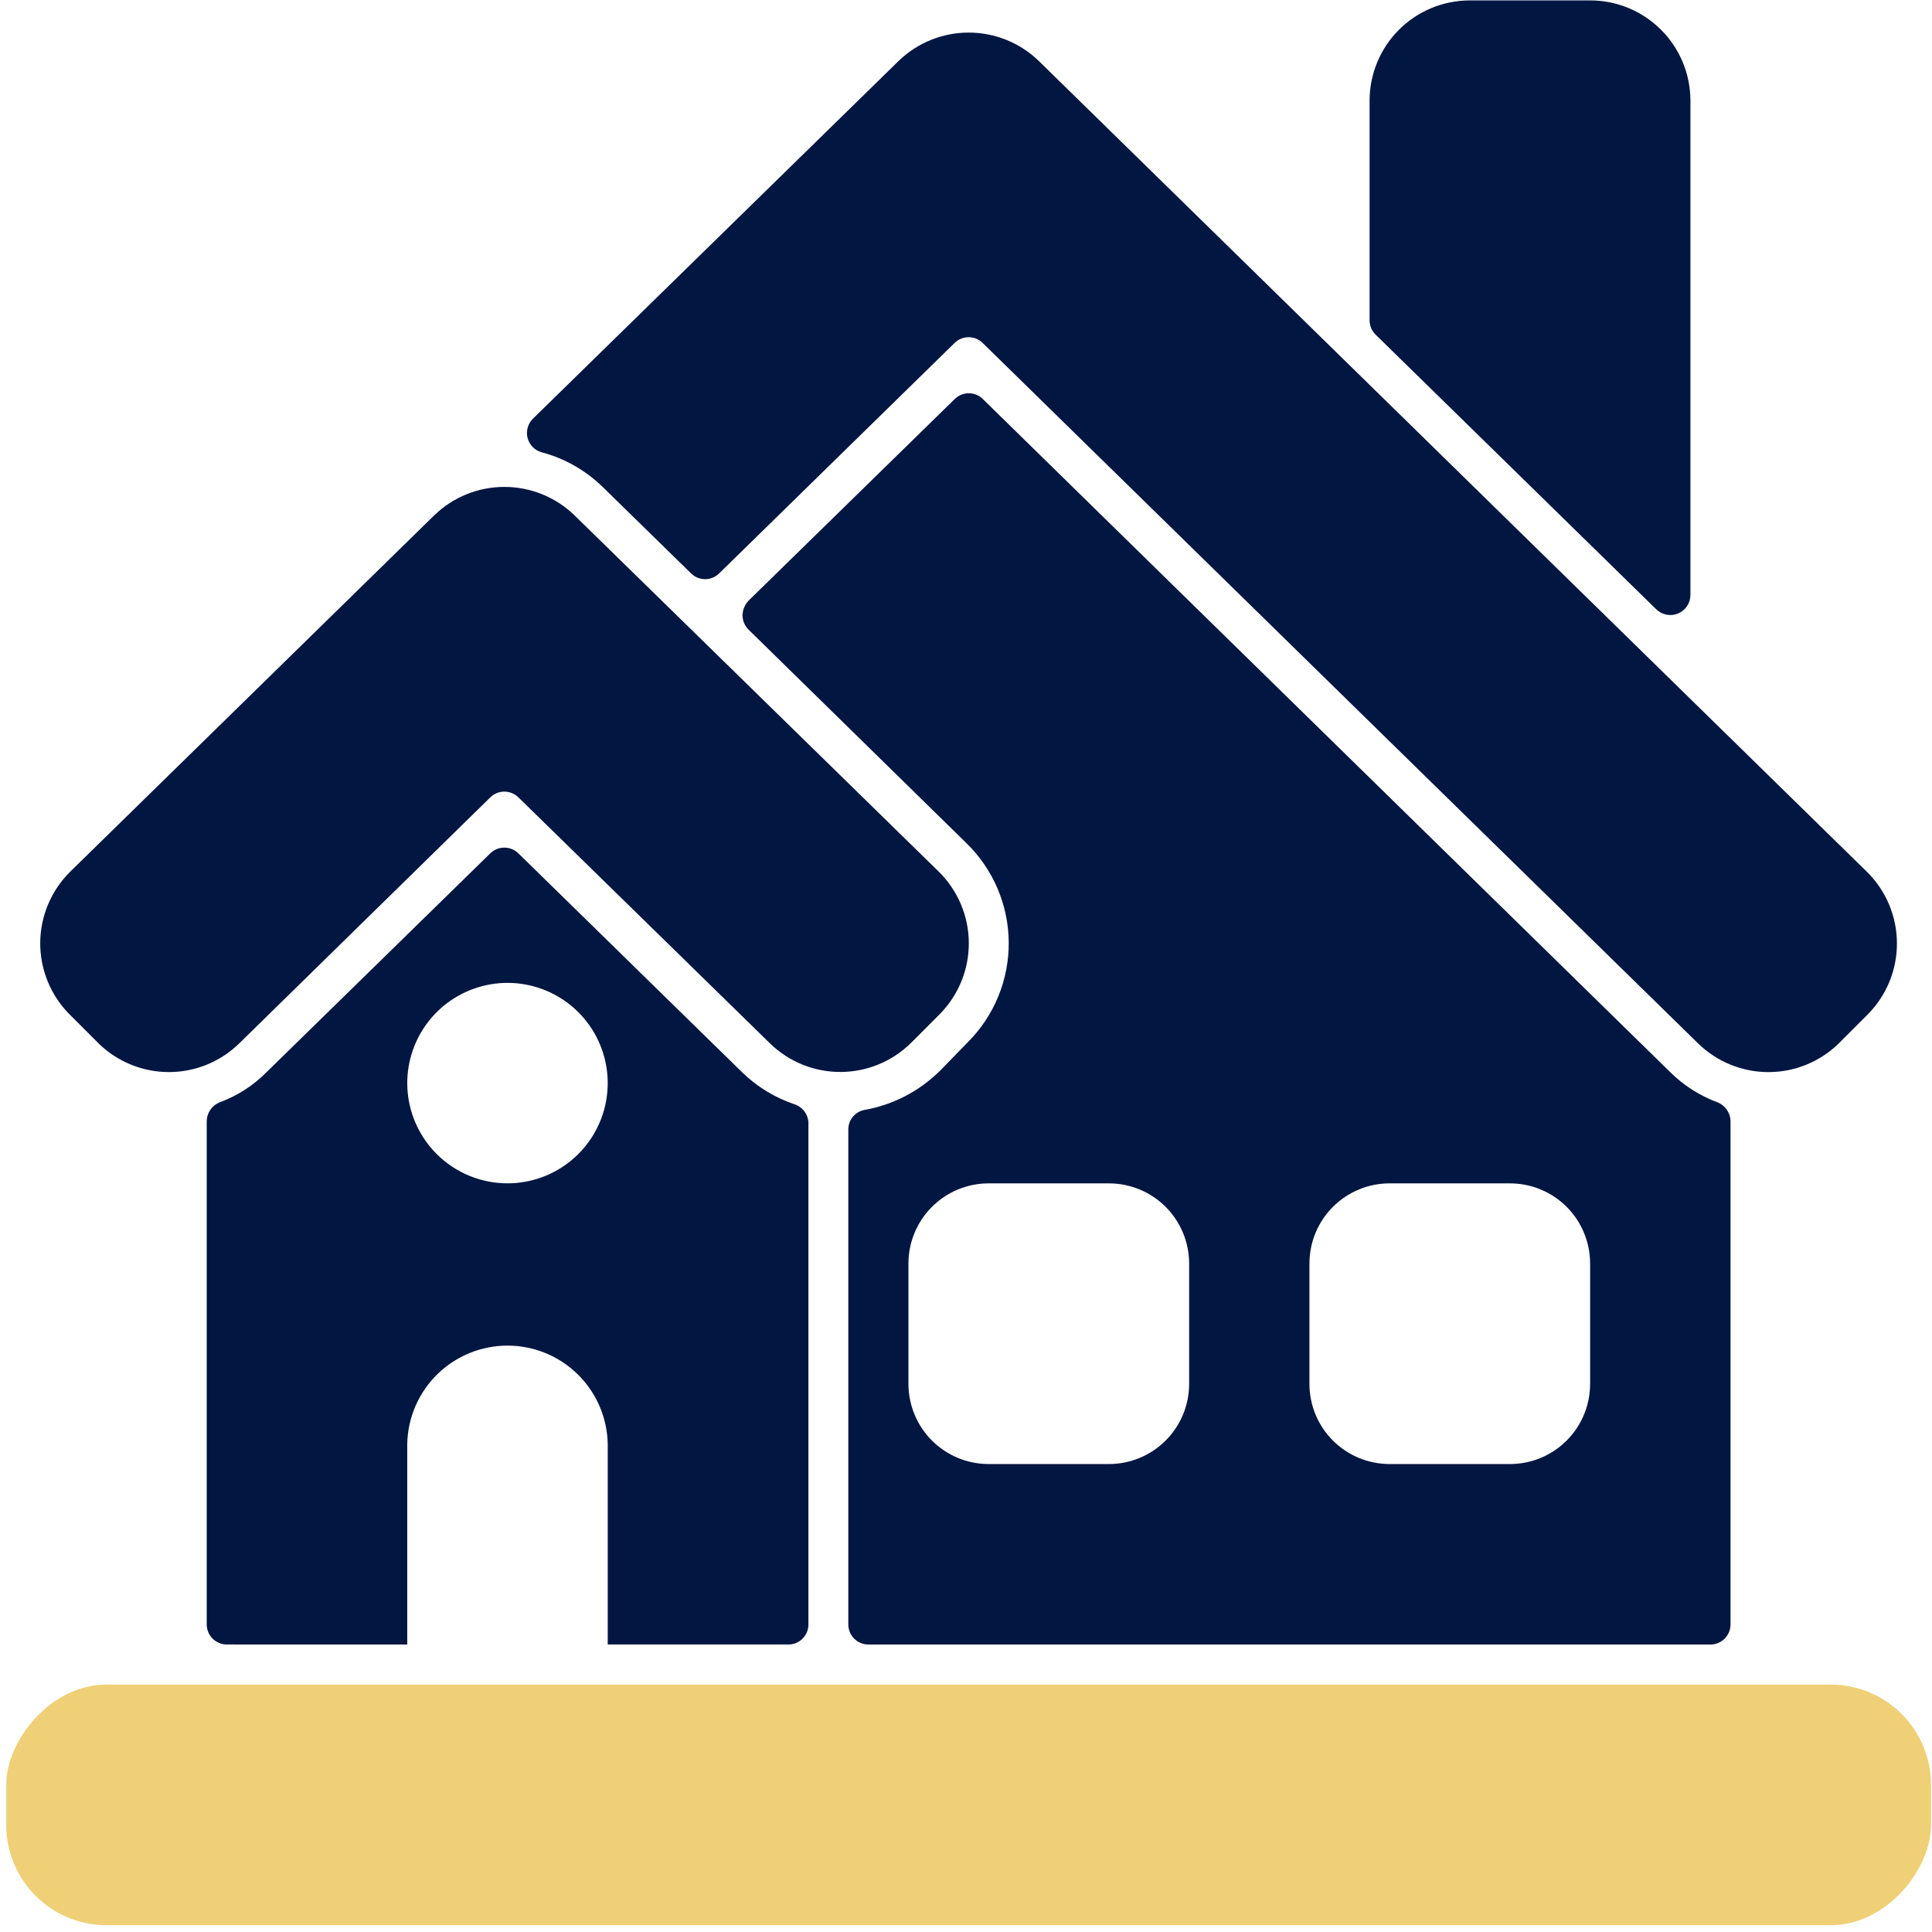
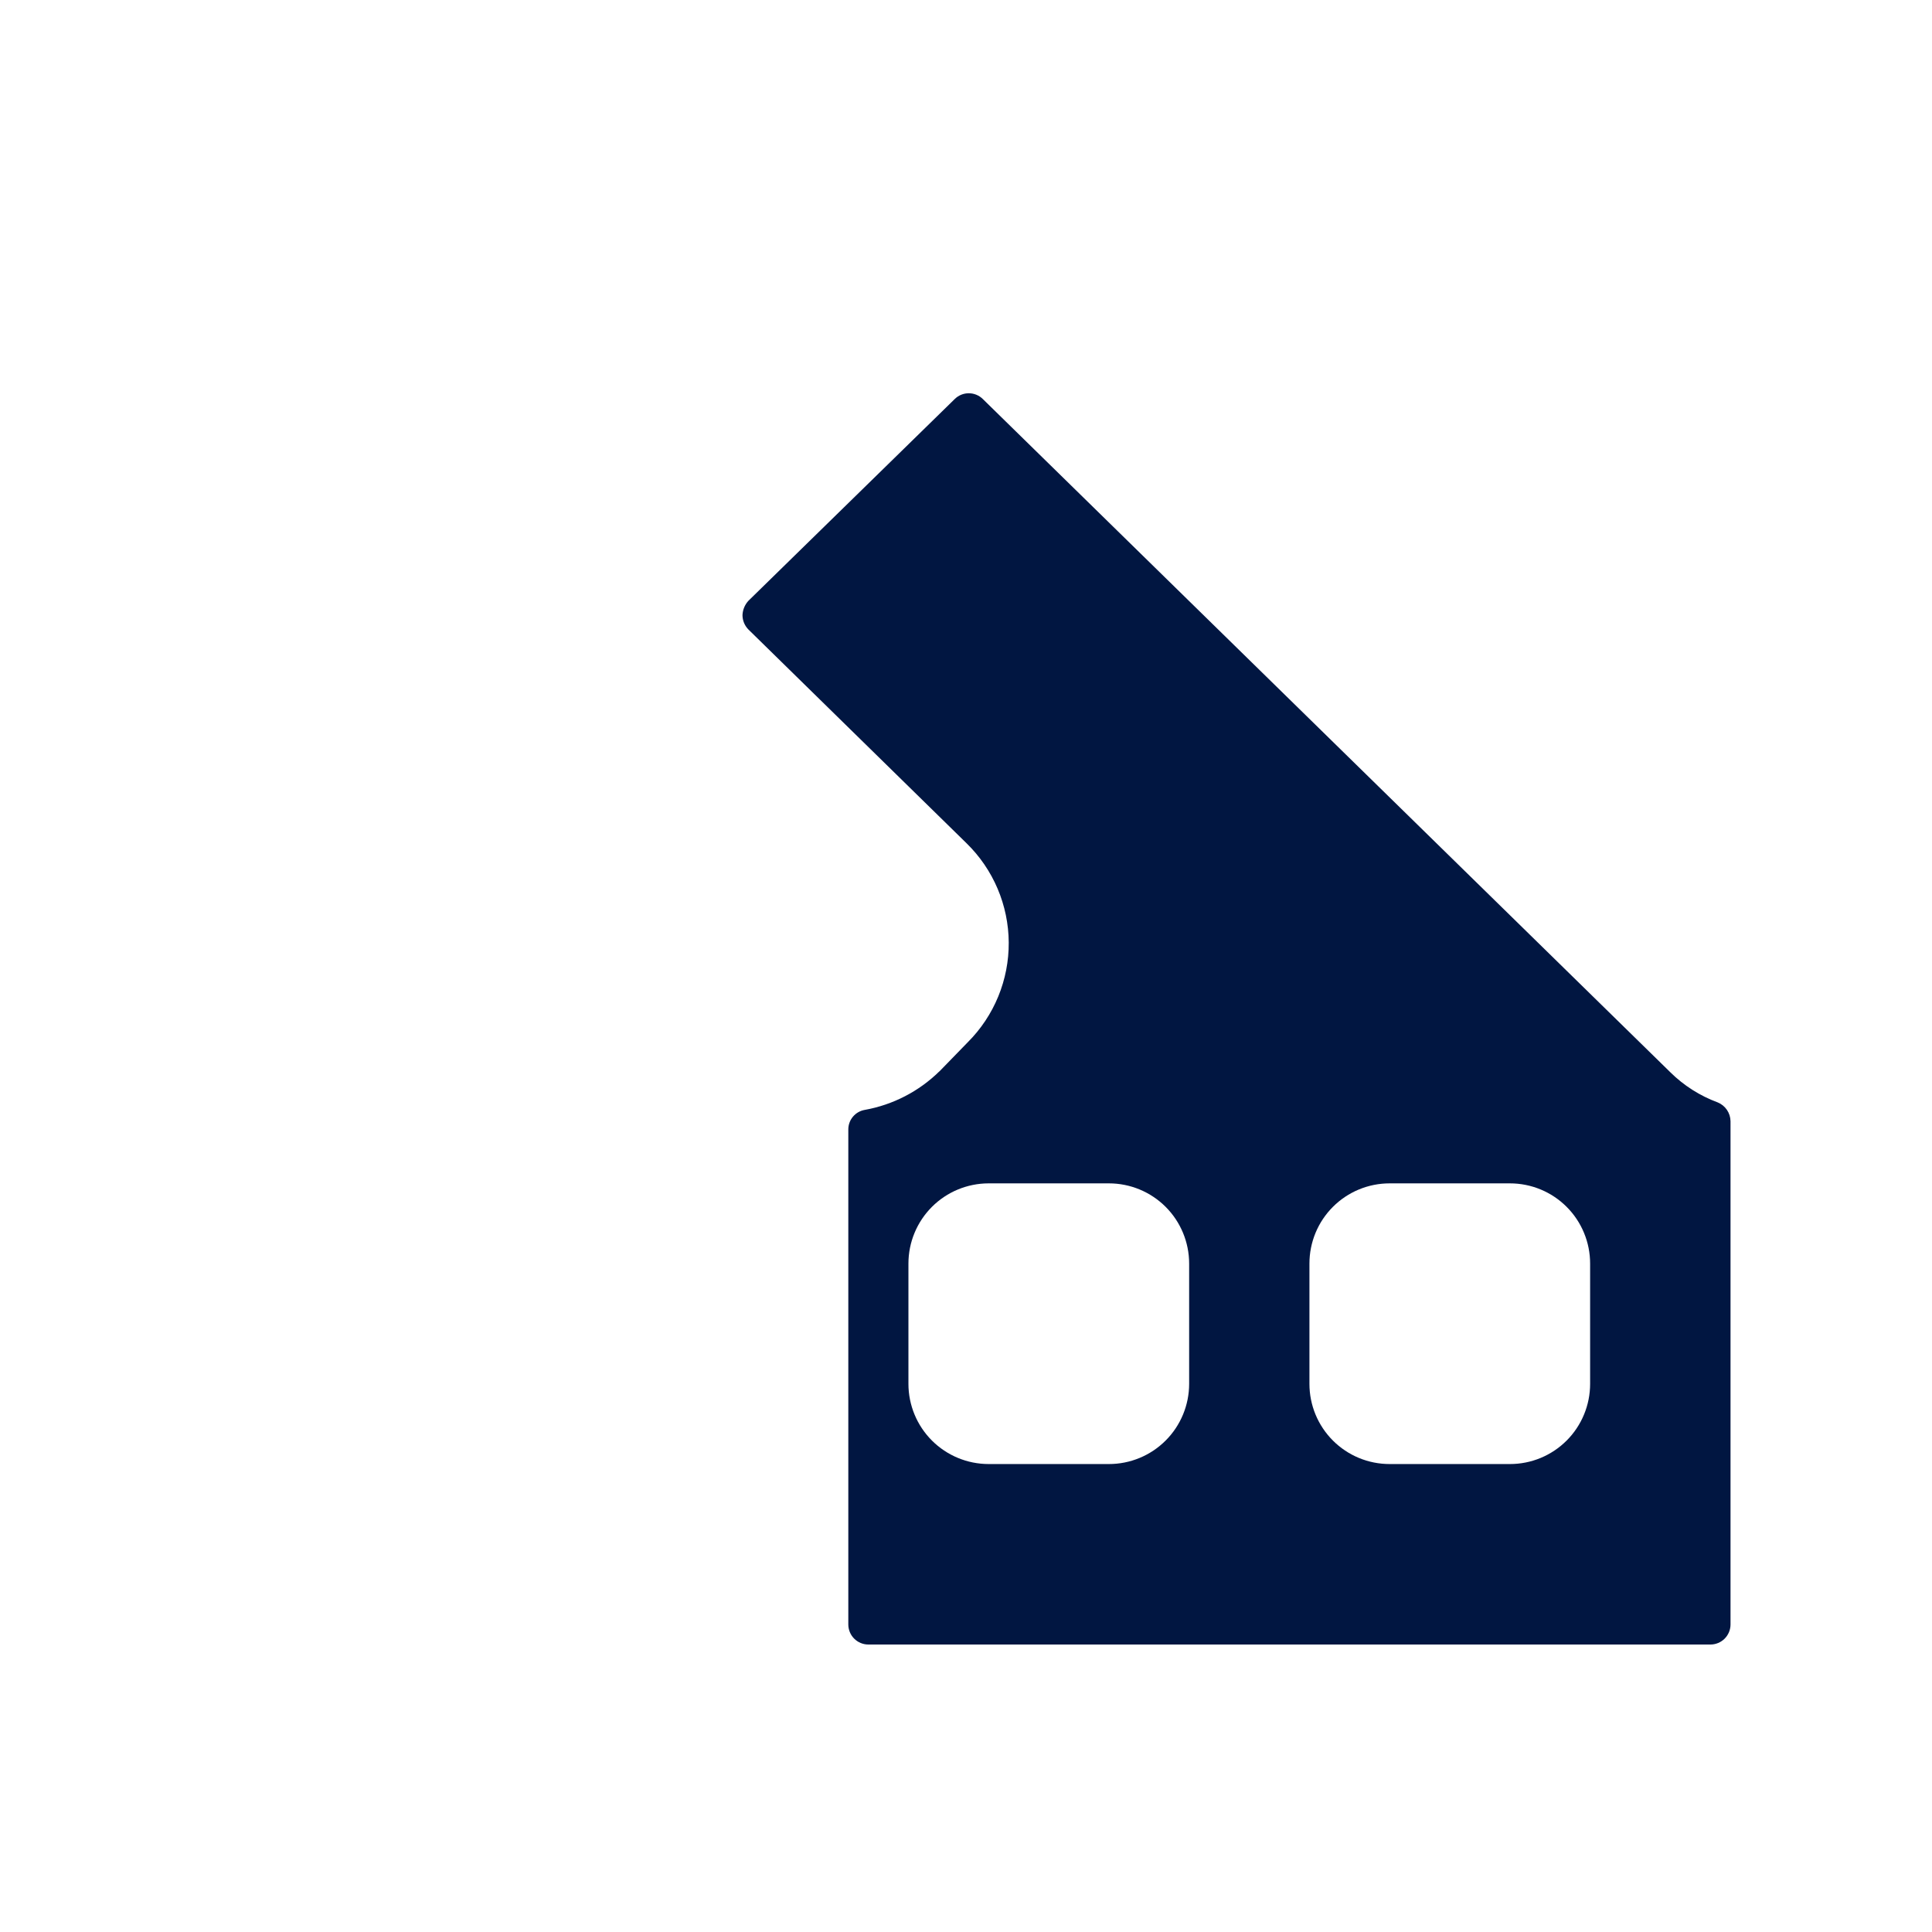
<svg xmlns="http://www.w3.org/2000/svg" width="118" height="118" viewBox="0 0 118 118" fill="none">
  <g clip-path="url(#clip0_215_10415)">
-     <path d="M101.162 37.218L84.018 20.439C83.901 20.325 83.808 20.189 83.745 20.039C83.682 19.889 83.65 19.728 83.65 19.565V6.149C83.65 5.345 83.808 4.548 84.116 3.805C84.423 3.062 84.874 2.387 85.443 1.818C86.012 1.25 86.687 0.798 87.43 0.491C88.173 0.183 88.97 0.025 89.774 0.025H97.121C98.745 0.025 100.303 0.67 101.451 1.819C102.6 2.967 103.245 4.525 103.245 6.149V36.343C103.244 36.584 103.172 36.819 103.039 37.019C102.905 37.22 102.715 37.376 102.493 37.469C102.271 37.563 102.026 37.588 101.79 37.543C101.553 37.498 101.335 37.384 101.162 37.216V37.218Z" fill="#011641" />
-     <path d="M114.078 61.954L112.338 63.696C111.196 64.831 109.654 65.471 108.045 65.48C106.435 65.489 104.886 64.866 103.731 63.745L60.018 20.947C59.789 20.721 59.481 20.595 59.16 20.595C58.839 20.595 58.531 20.721 58.303 20.947L43.923 35.022C43.694 35.247 43.387 35.374 43.066 35.374C42.746 35.374 42.438 35.247 42.21 35.022L36.791 29.724C35.755 28.718 34.478 27.995 33.082 27.624C32.875 27.567 32.686 27.456 32.535 27.302C32.384 27.149 32.277 26.958 32.223 26.75C32.169 26.541 32.172 26.323 32.23 26.115C32.288 25.908 32.399 25.72 32.553 25.569L54.879 3.728C56.027 2.614 57.564 1.99 59.165 1.99C60.765 1.99 62.302 2.614 63.45 3.728L114.02 53.242C114.597 53.809 115.057 54.485 115.372 55.23C115.688 55.976 115.853 56.776 115.858 57.586C115.864 58.395 115.709 59.198 115.404 59.947C115.098 60.697 114.648 61.379 114.078 61.954Z" fill="#011641" />
-     <path d="M5.982 63.688L4.24 61.946C3.67 61.371 3.22 60.69 2.914 59.942C2.608 59.193 2.453 58.391 2.457 57.583C2.462 56.774 2.626 55.974 2.94 55.229C3.254 54.484 3.712 53.808 4.288 53.24L26.52 31.477C27.668 30.362 29.205 29.739 30.805 29.739C32.405 29.739 33.943 30.362 35.091 31.477L57.343 53.244C57.919 53.812 58.376 54.488 58.69 55.233C59.004 55.978 59.168 56.778 59.172 57.586C59.176 58.395 59.021 59.196 58.715 59.944C58.409 60.693 57.959 61.374 57.389 61.948L55.647 63.692C54.504 64.825 52.962 65.464 51.353 65.472C49.744 65.481 48.195 64.858 47.04 63.738L31.661 48.699C31.432 48.475 31.124 48.349 30.804 48.349C30.484 48.349 30.176 48.475 29.948 48.699L14.6 63.738C13.444 64.863 11.892 65.488 10.28 65.479C8.667 65.469 7.123 64.826 5.98 63.688H5.982Z" fill="#011641" />
-     <path d="M111.817 102.89H6.502C3.11 102.89 0.381 106.272 0.381 109.013V111.463C0.381 113.087 1.026 114.644 2.174 115.792C3.322 116.94 4.879 117.585 6.502 117.585H111.817C115.199 117.585 117.94 114.205 117.94 111.463V109.013C117.94 107.389 117.295 105.832 116.147 104.683C114.998 103.535 113.441 102.89 111.817 102.89Z" fill="#EFD077" />
    <path d="M57.371 65.443L59.111 63.654C59.91 62.855 60.542 61.906 60.971 60.86C61.399 59.815 61.617 58.696 61.61 57.566C61.603 56.436 61.372 55.319 60.931 54.279C60.489 53.239 59.846 52.297 59.038 51.508L45.716 38.453C45.482 38.218 45.35 37.902 45.349 37.571C45.361 37.242 45.492 36.93 45.716 36.689L58.312 24.371C58.54 24.145 58.848 24.019 59.169 24.019C59.49 24.019 59.798 24.145 60.027 24.371L102.021 65.493C102.842 66.304 103.827 66.93 104.909 67.33C105.139 67.424 105.336 67.582 105.475 67.787C105.615 67.992 105.691 68.233 105.694 68.481V99.218C105.694 99.543 105.564 99.854 105.335 100.084C105.105 100.313 104.793 100.442 104.468 100.442H53.036C52.712 100.442 52.401 100.312 52.171 100.083C51.942 99.854 51.813 99.543 51.812 99.218V68.989C51.81 68.702 51.91 68.423 52.094 68.204C52.279 67.984 52.535 67.836 52.818 67.788C54.537 67.48 56.124 66.66 57.371 65.437V65.443ZM79.976 84.521C79.976 85.164 80.102 85.801 80.348 86.396C80.594 86.99 80.955 87.53 81.41 87.985C81.865 88.44 82.405 88.8 82.999 89.047C83.594 89.293 84.231 89.419 84.874 89.419H92.221C92.864 89.419 93.501 89.293 94.096 89.047C94.69 88.8 95.23 88.44 95.685 87.985C96.14 87.53 96.501 86.99 96.746 86.396C96.993 85.801 97.119 85.164 97.119 84.521V77.174C97.119 76.531 96.993 75.894 96.746 75.299C96.501 74.705 96.14 74.165 95.685 73.71C95.23 73.255 94.69 72.894 94.096 72.648C93.501 72.402 92.864 72.276 92.221 72.276H84.874C84.231 72.276 83.594 72.402 82.999 72.648C82.405 72.894 81.865 73.255 81.41 73.71C80.955 74.165 80.594 74.705 80.348 75.299C80.102 75.894 79.976 76.531 79.976 77.174V84.521ZM55.484 84.521C55.484 85.82 56.001 87.065 56.919 87.984C57.837 88.902 59.083 89.418 60.382 89.419H67.729C69.028 89.419 70.274 88.903 71.193 87.984C72.112 87.066 72.628 85.82 72.629 84.521V77.174C72.628 75.875 72.112 74.629 71.193 73.71C70.274 72.792 69.028 72.276 67.729 72.276H60.382C59.083 72.277 57.837 72.793 56.919 73.711C56.001 74.63 55.484 75.875 55.484 77.174V84.521Z" fill="#011641" />
-     <path d="M13.852 100.44C13.527 100.44 13.216 100.311 12.986 100.082C12.756 99.852 12.626 99.541 12.626 99.216V68.478C12.629 68.231 12.705 67.989 12.845 67.785C12.985 67.58 13.181 67.421 13.411 67.328C14.5 66.929 15.487 66.293 16.299 65.466L29.945 52.119C30.174 51.895 30.482 51.769 30.802 51.769C31.123 51.769 31.431 51.895 31.66 52.119L45.326 65.491C46.235 66.377 47.333 67.046 48.536 67.45C48.778 67.531 48.988 67.686 49.139 67.892C49.289 68.098 49.372 68.345 49.376 68.6V99.214C49.376 99.375 49.345 99.534 49.284 99.683C49.222 99.832 49.132 99.967 49.019 100.081C48.905 100.195 48.77 100.286 48.621 100.347C48.472 100.409 48.313 100.44 48.152 100.44H37.118V88.195C37.088 86.591 36.43 85.062 35.285 83.938C34.14 82.814 32.6 82.185 30.995 82.185C29.391 82.185 27.851 82.814 26.706 83.938C25.561 85.062 24.903 86.591 24.873 88.195V100.442L13.852 100.44ZM30.997 72.274C32.413 72.274 33.785 71.783 34.88 70.884C35.975 69.986 36.724 68.735 37 67.346C37.276 65.957 37.062 64.516 36.395 63.267C35.727 62.017 34.647 61.039 33.339 60.497C32.03 59.955 30.574 59.883 29.219 60.295C27.864 60.706 26.693 61.574 25.906 62.752C25.119 63.929 24.765 65.343 24.904 66.753C25.043 68.162 25.666 69.48 26.668 70.481C27.816 71.629 29.373 72.274 30.997 72.274Z" fill="#011641" />
  </g>
  <defs>
    <clipPath id="clip0_215_10415">
      <rect width="117.562" height="117.562" fill="white" transform="matrix(-1 0 0 1 117.941 0.025)" />
    </clipPath>
  </defs>
</svg>